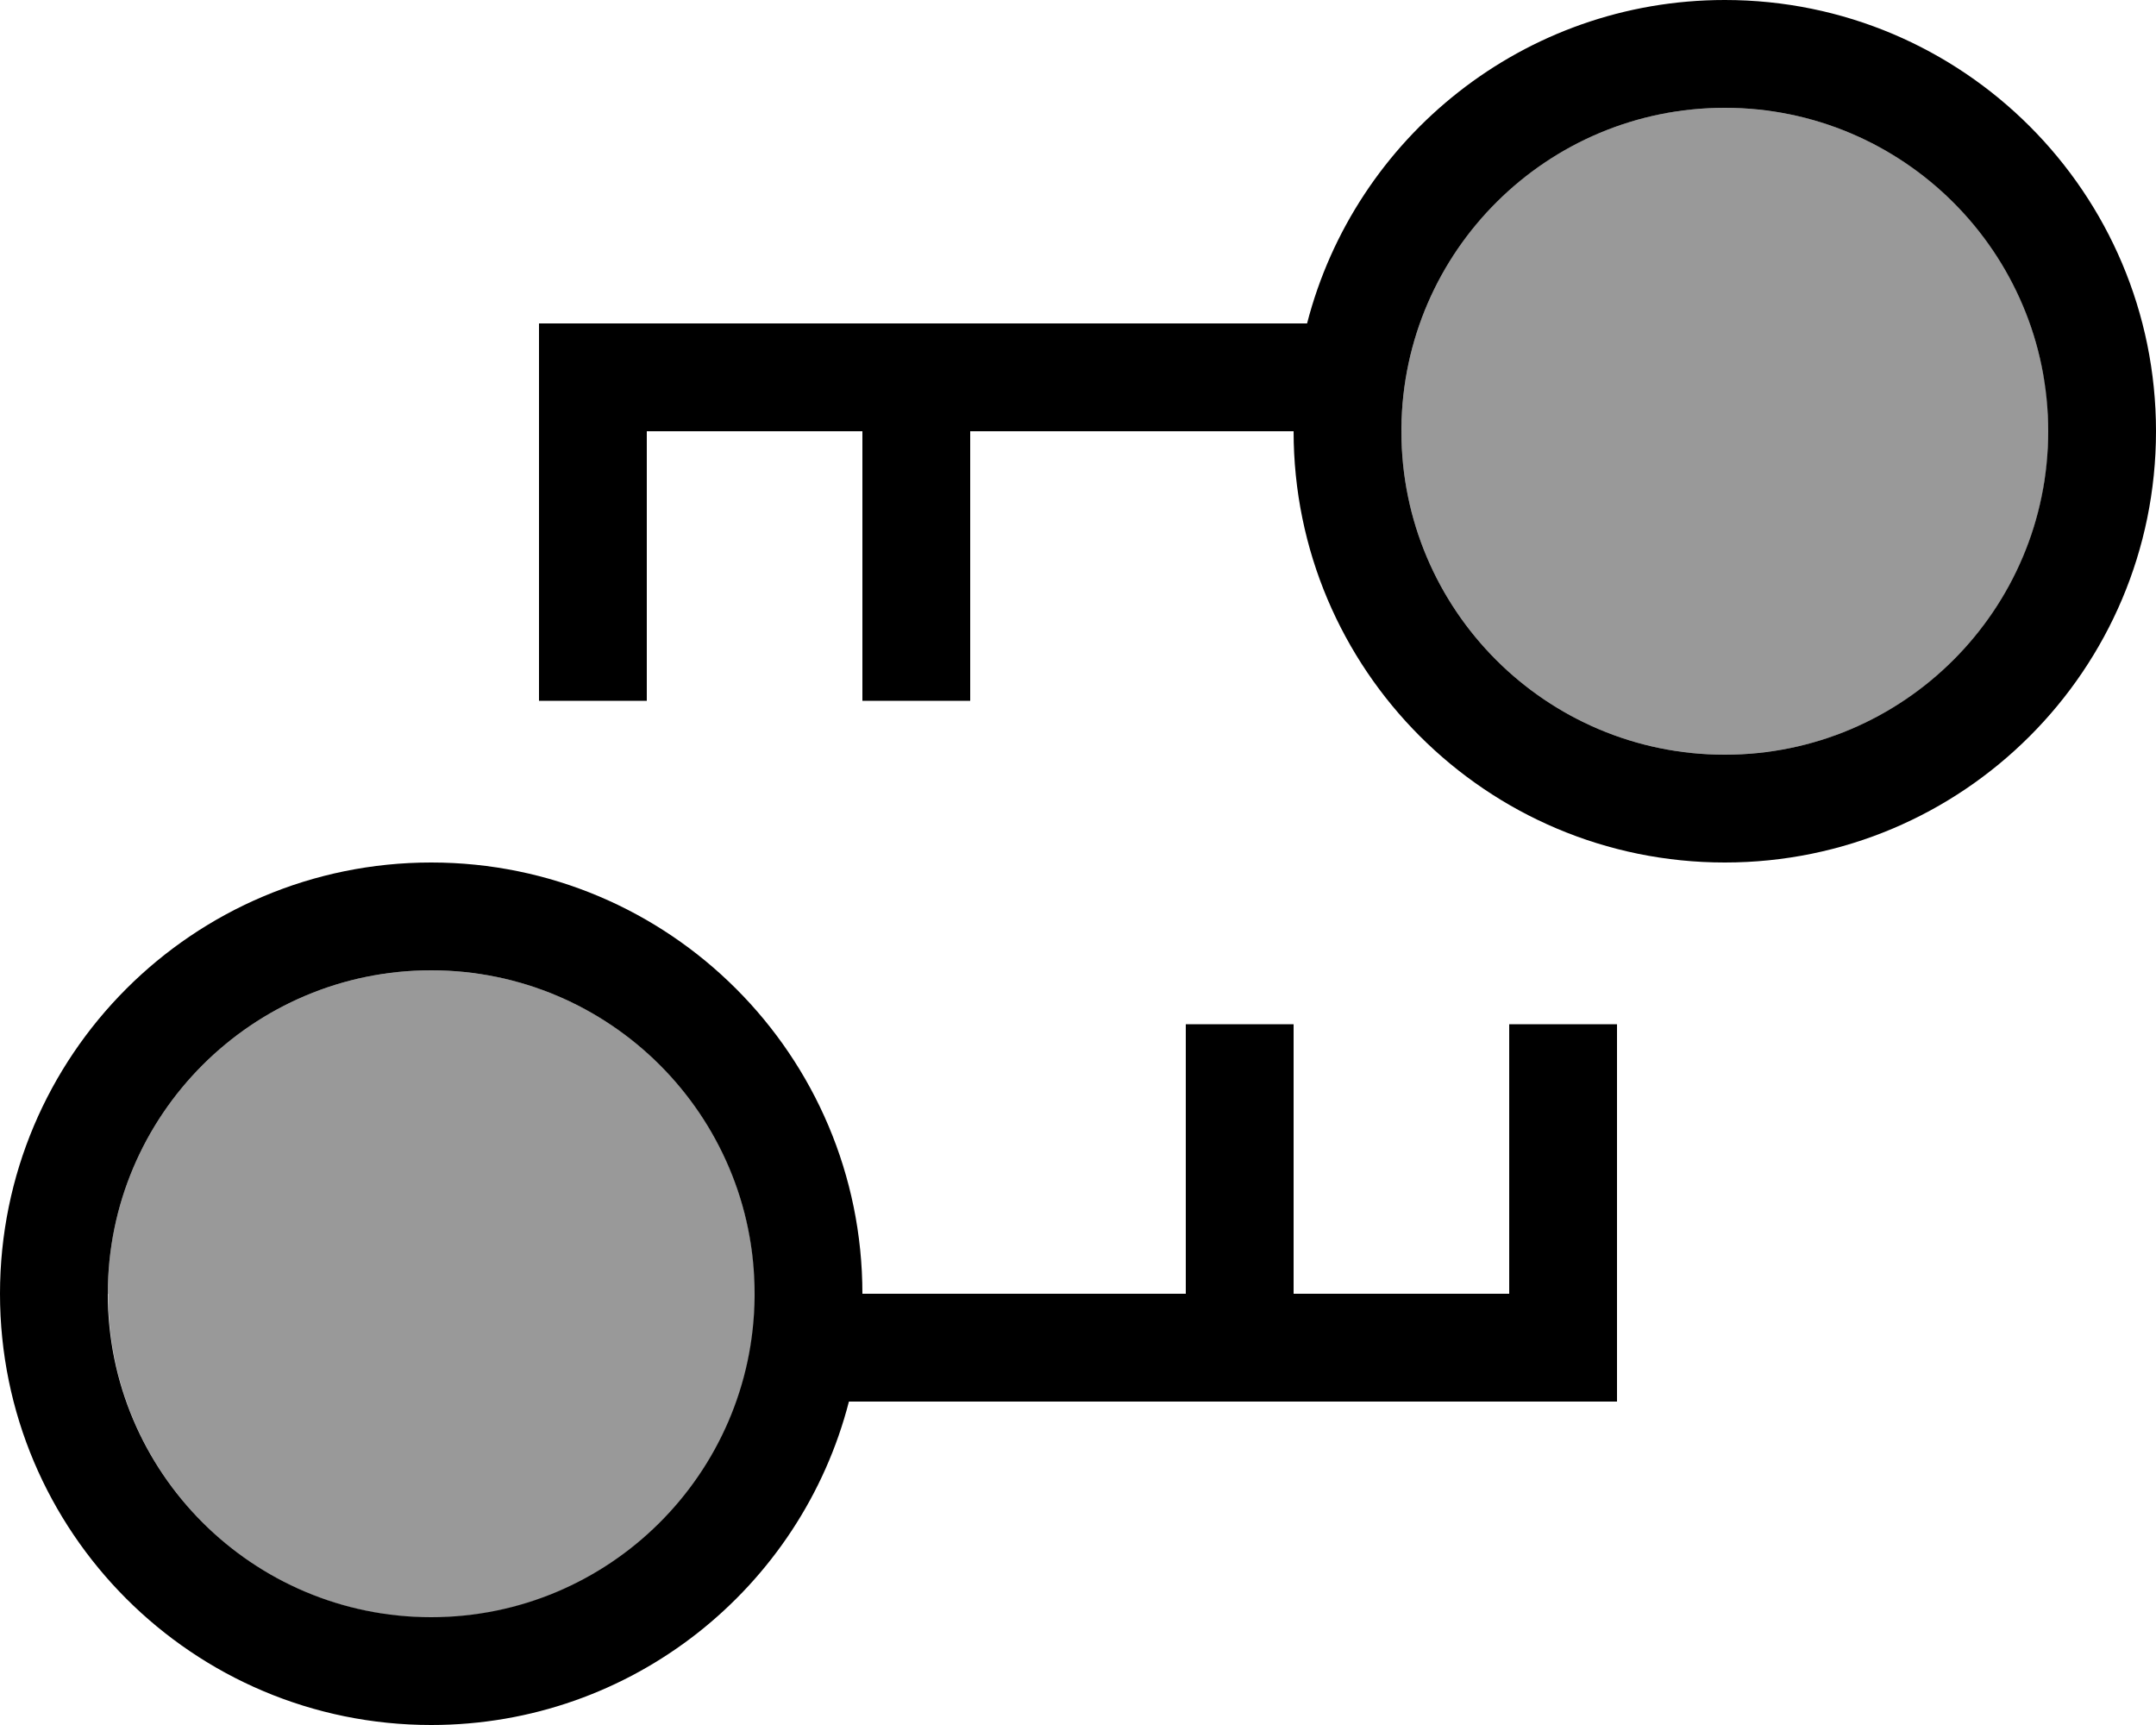
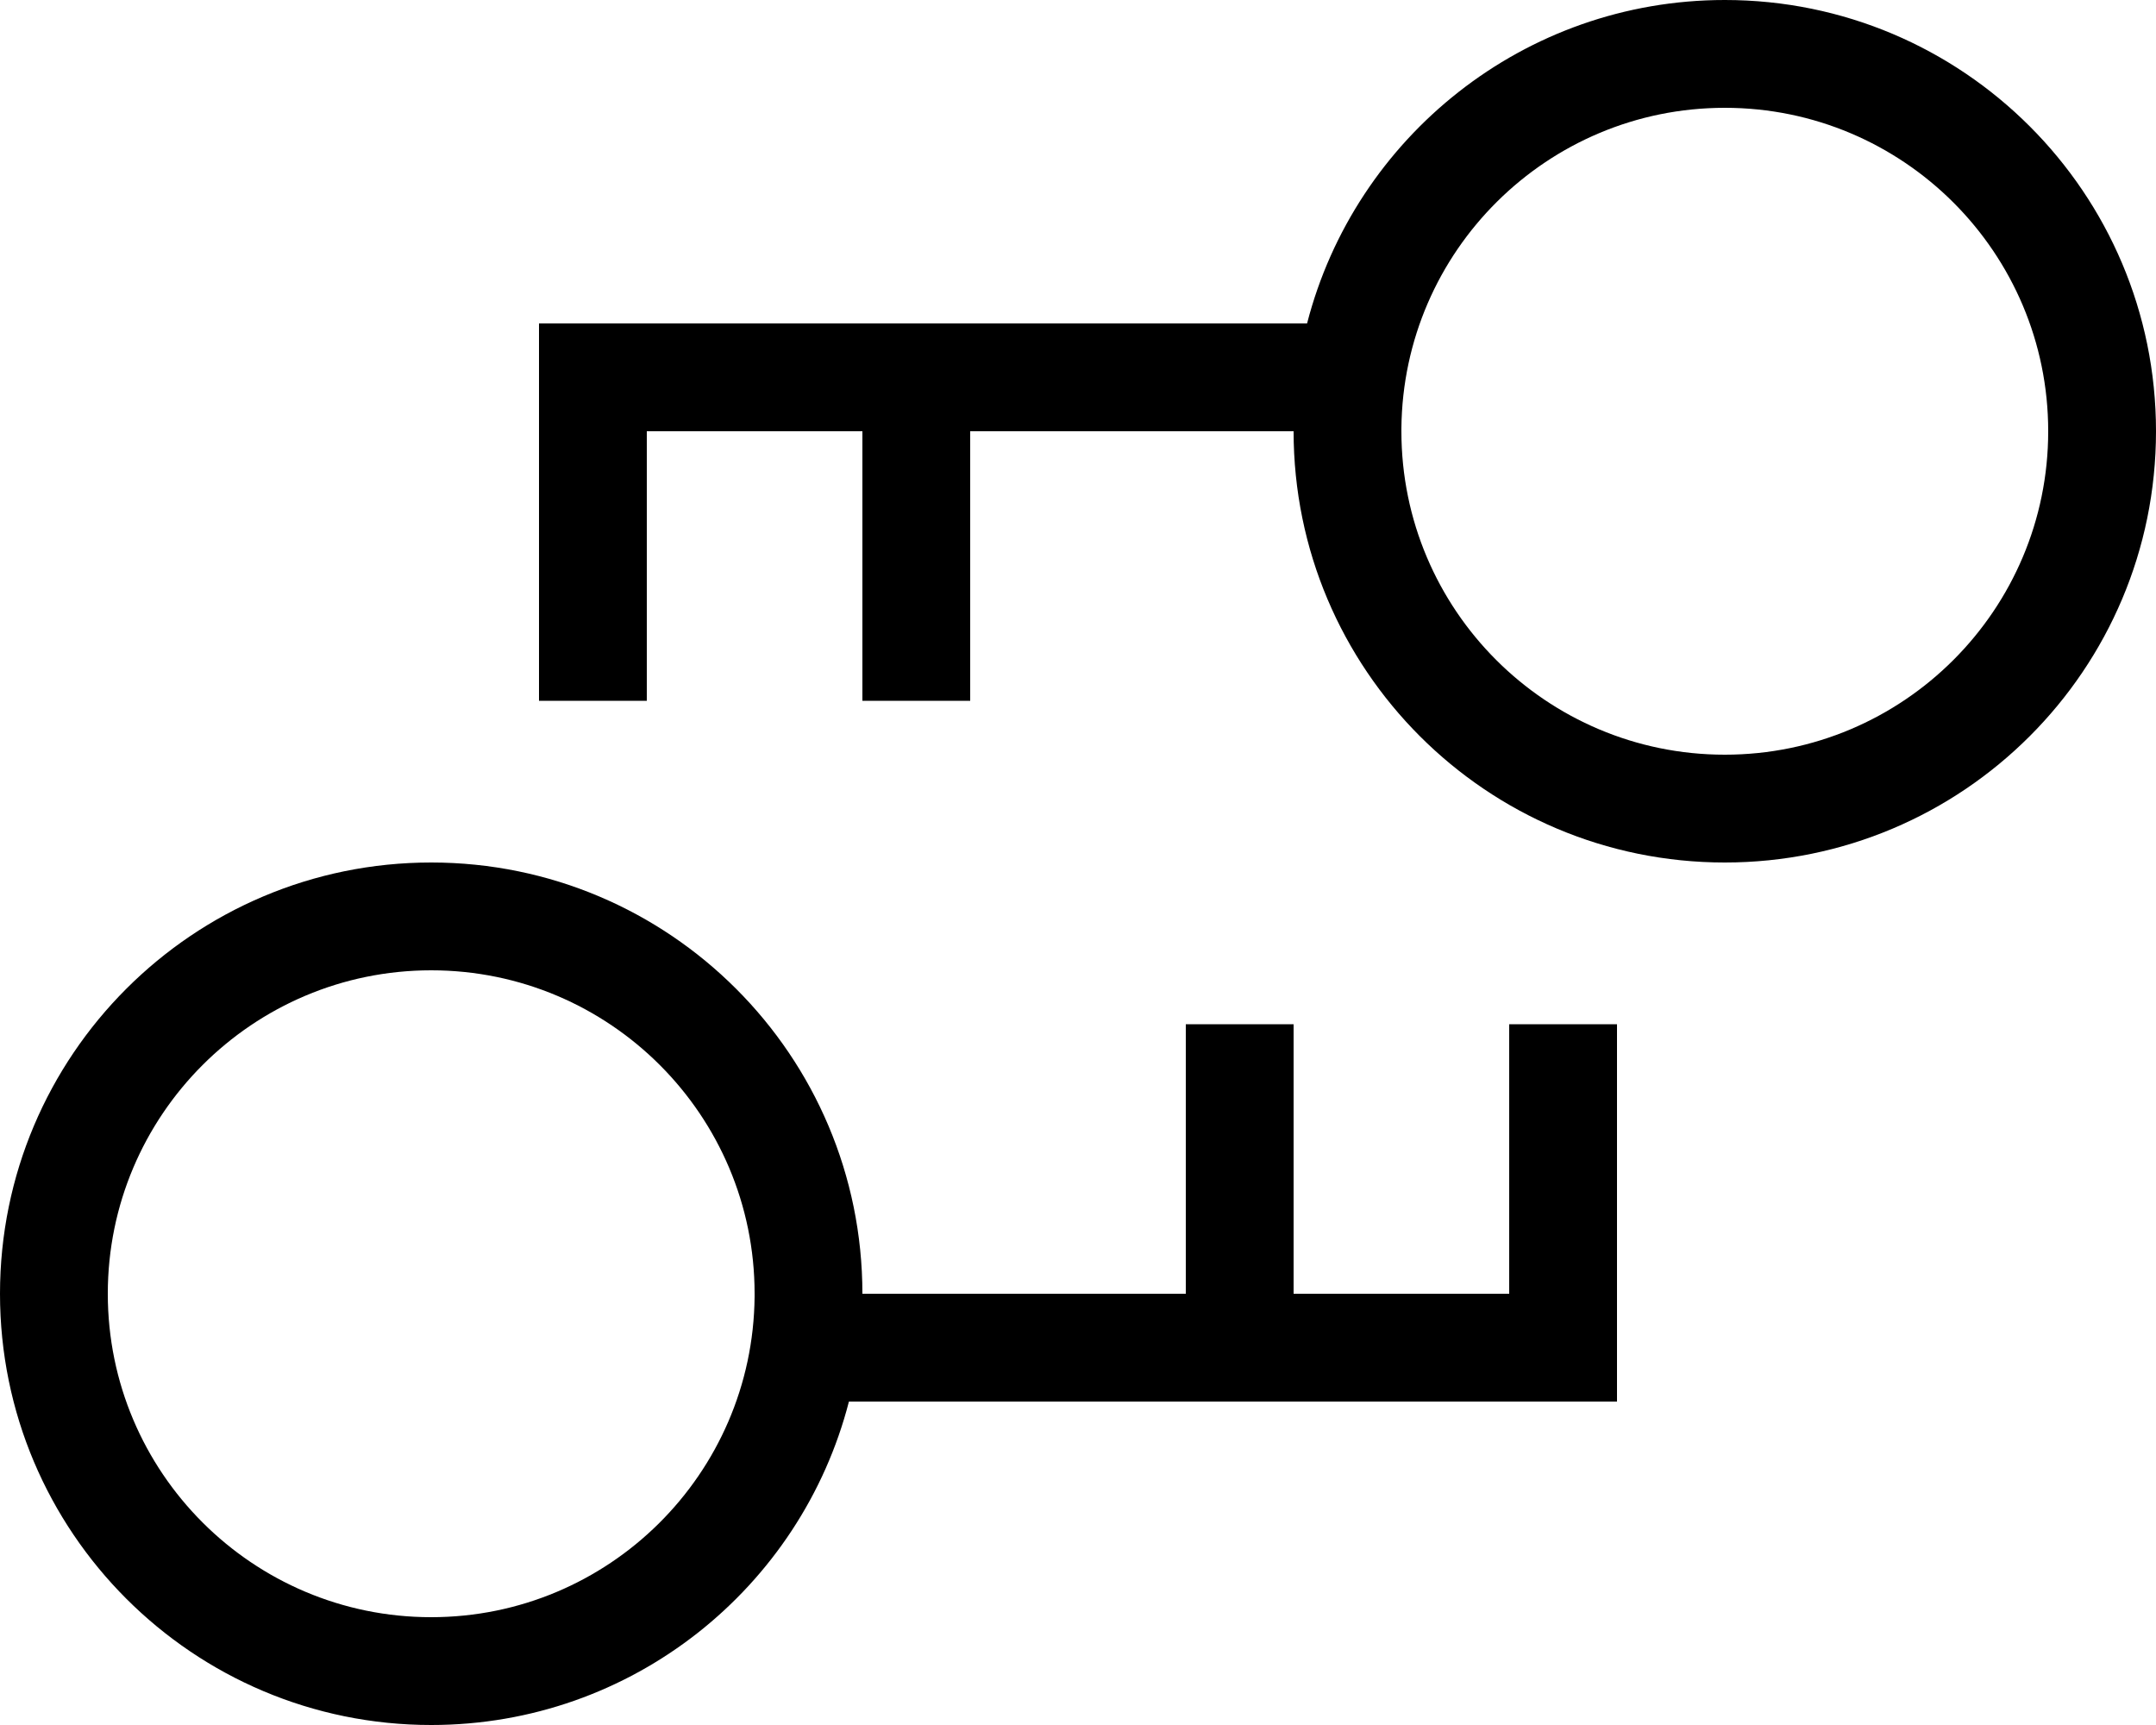
<svg xmlns="http://www.w3.org/2000/svg" viewBox="0 0 640 512">
  <defs>
    <style>.fa-secondary{opacity:.4}</style>
  </defs>
-   <path class="fa-secondary" d="M32 384c0-53 43-96 96-96c26.5 0 50.5 10.7 67.9 28.1c8.7 8.7 15.7 19 20.6 30.5c2.4 5.7 4.3 11.8 5.6 18c.7 3.2 1.1 6.4 1.5 9.7c.2 1.6 .3 3.2 .4 4.8c.1 1.5 .1 3 .1 4.6c0 .1 0 .3 0 .4c0 .3 0 .6 0 .9c-.5 52.6-43.3 95.1-96 95.1c-53 0-96-43-96-96zM416 128c0-26.7 10.9-50.8 28.4-68.2C461.8 42.6 485.6 32 512 32c26.5 0 50.5 10.7 67.9 28.1c8.7 8.7 15.7 19 20.6 30.5c2.4 5.8 4.3 11.8 5.6 18.1c.3 1.6 .6 3.2 .9 4.8c.2 1.4 .4 2.7 .5 4.1c0 .3 .1 .5 .1 .8c.1 1.4 .2 2.7 .3 4.1l0 .5c.1 1.4 .1 2.9 .1 4.4c0 .2 0 .4 0 .6s0 .4 0 .6c0 1.5 0 2.9-.1 4.4l0 .5c-.1 1.4-.2 2.8-.3 4.1c0 .3-.1 .5-.1 .8c-.2 1.4-.3 2.9-.6 4.3c-.2 1.6-.5 3.2-.8 4.7c-1.3 6.2-3.2 12.3-5.6 18c-4.9 11.5-11.9 21.8-20.6 30.5C562.5 213.3 538.5 224 512 224c-53 0-96-43-96-96z" />
  <path class="fa-primary" d="M608 128c0-53-43-96-96-96c-52.7 0-95.5 42.5-96 95.1l0 .9s0 0 0 0s0 0 0 0c0 53 43 96 96 96s96-43 96-96zM388 96C402.2 40.8 452.4 0 512 0c70.7 0 128 57.3 128 128s-57.3 128-128 128s-128-57.3-128-128c0 0 0 0 0 0l-96 0 0 64 0 16-32 0 0-16 0-64-64 0 0 64 0 16-32 0 0-16 0-80 0-16 16 0 212 0zM32 384c0 53 43 96 96 96c52.7 0 95.5-42.5 96-95.1l0-.9s0 0 0 0s0 0 0 0c0-53-43-96-96-96s-96 43-96 96zm220 32c-14.2 55.2-64.3 96-124 96C57.3 512 0 454.7 0 384s57.3-128 128-128s128 57.3 128 128c0 0 0 0 0 0l96 0 0-64 0-16 32 0 0 16 0 64 64 0 0-64 0-16 32 0 0 16 0 80 0 16-16 0-212 0z" />
</svg>